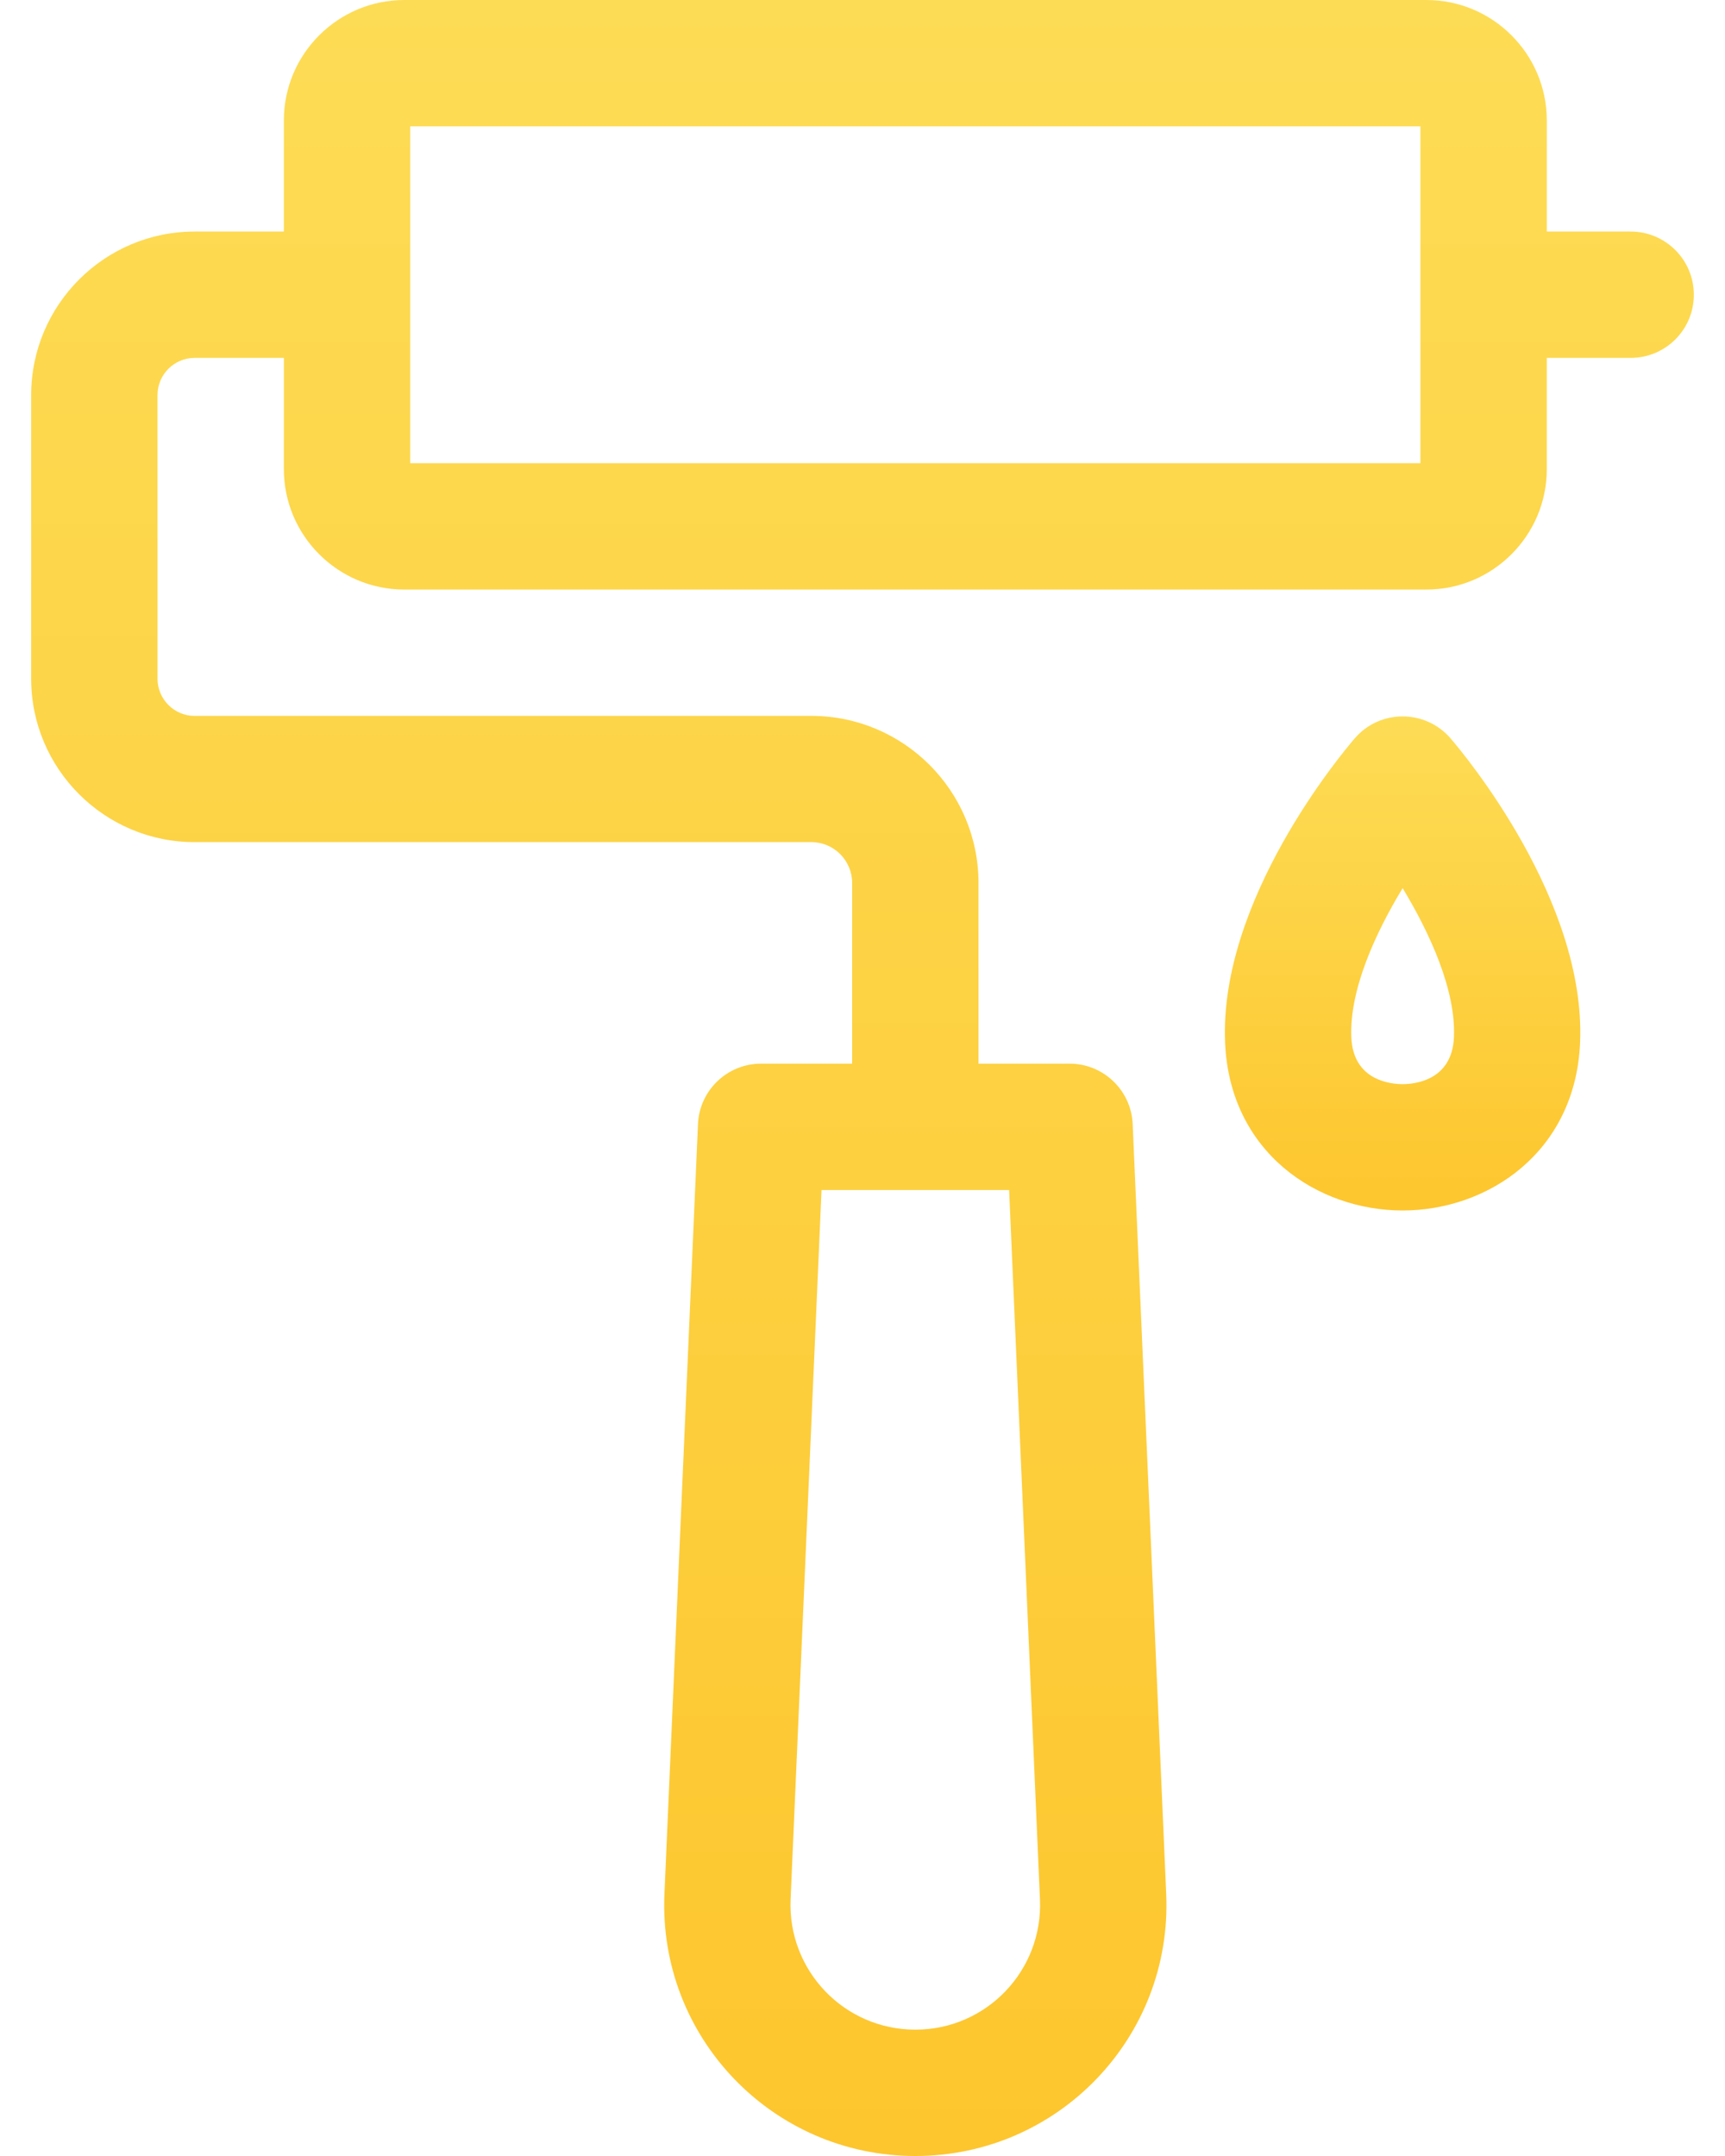
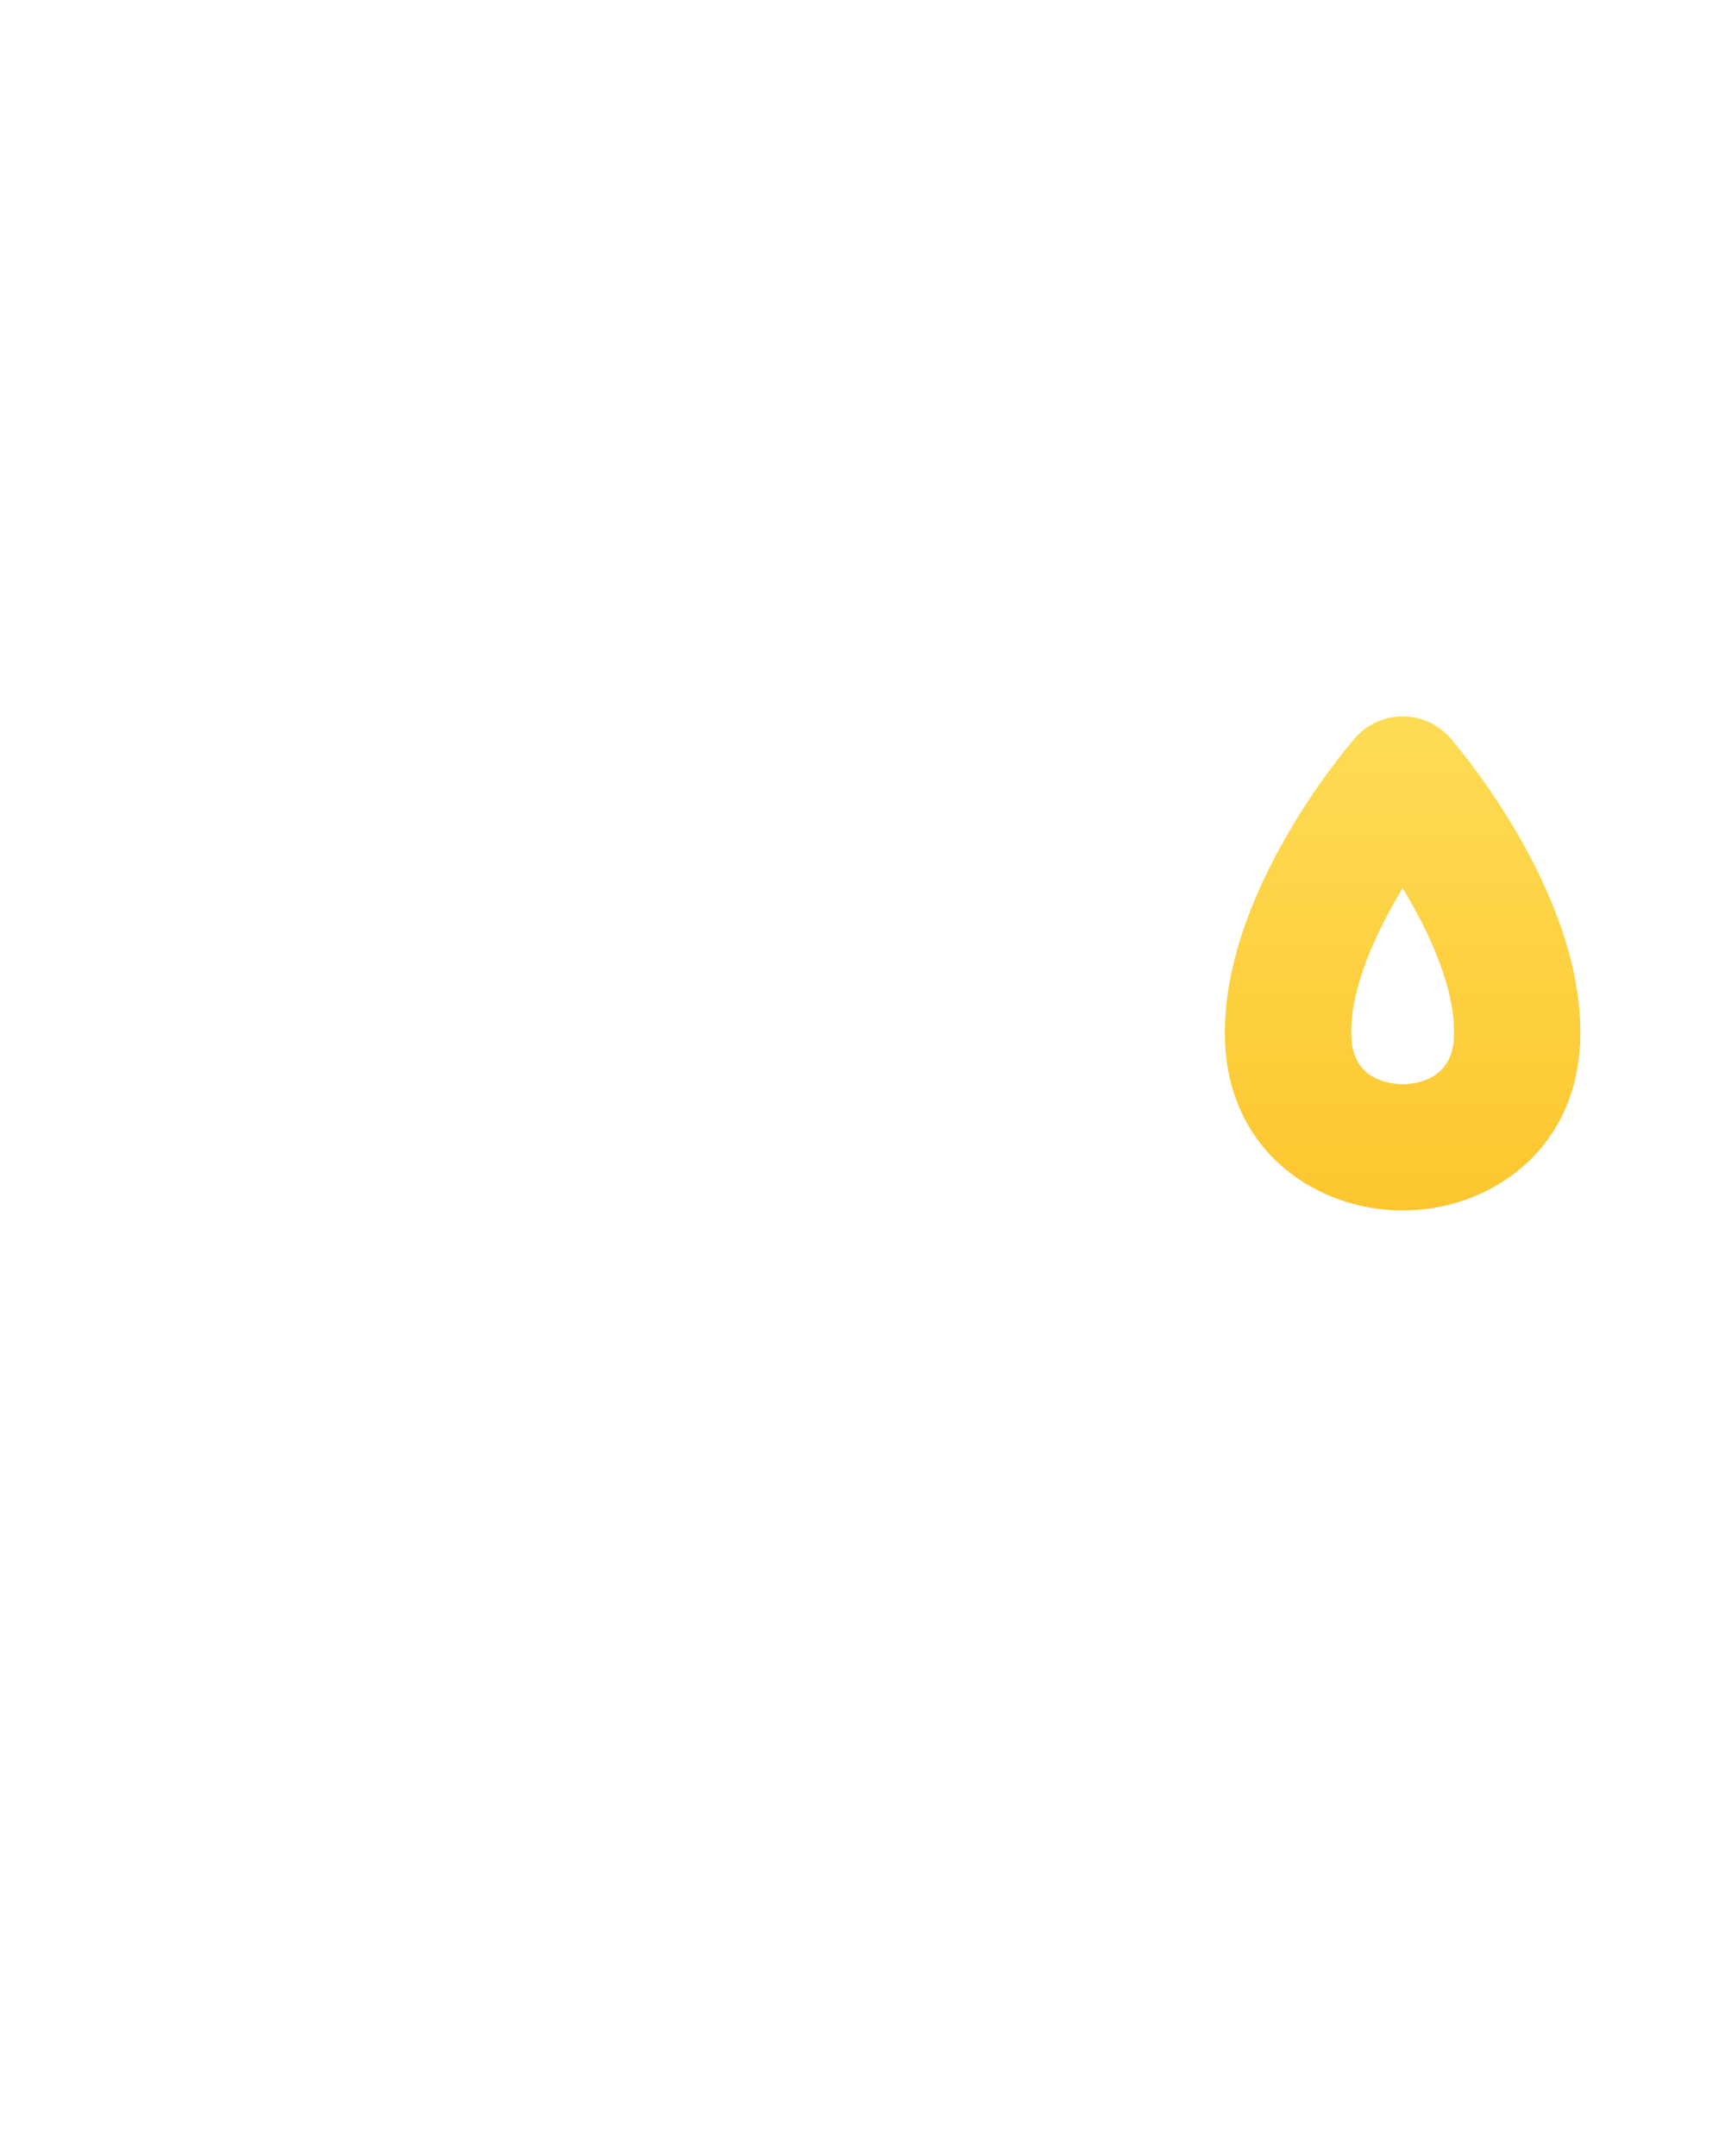
<svg xmlns="http://www.w3.org/2000/svg" width="16" height="20" viewBox="0 0 16 20" fill="none">
-   <path d="M15.125 2.148H14.347V1.117C14.347 0.501 13.846 0 13.23 0H3.75C3.134 0 2.633 0.501 2.633 1.117V2.148H1.805C0.969 2.148 0.289 2.829 0.289 3.665V6.296C0.289 7.132 0.969 7.812 1.805 7.812H7.526C7.734 7.812 7.904 7.982 7.904 8.191V9.867H7.059C6.746 9.867 6.488 10.114 6.474 10.427L6.163 17.569C6.105 18.896 7.163 20 8.49 20C9.816 20 10.875 18.898 10.817 17.569L10.506 10.427C10.492 10.114 10.234 9.867 9.921 9.867H9.076V8.191C9.076 7.336 8.381 6.641 7.526 6.641H1.805C1.615 6.641 1.461 6.486 1.461 6.296V3.665C1.461 3.475 1.615 3.32 1.805 3.32H2.633V4.352C2.633 4.968 3.134 5.469 3.75 5.469H13.23C13.846 5.469 14.347 4.968 14.347 4.352V3.32H15.125C15.449 3.32 15.711 3.058 15.711 2.734C15.711 2.411 15.449 2.148 15.125 2.148ZM9.646 17.62C9.675 18.278 9.151 18.828 8.49 18.828C7.83 18.828 7.305 18.279 7.333 17.62L7.62 11.039H9.36L9.646 17.62ZM13.175 4.297H3.805V1.172H13.175V4.297Z" fill="url(#paint0_linear)" />
  <path d="M12.566 6.849C12.437 6.999 11.309 8.35 11.363 9.669C11.405 10.693 12.223 11.229 13.01 11.229C13.796 11.229 14.614 10.693 14.656 9.669C14.71 8.35 13.583 6.999 13.454 6.849C13.22 6.578 12.799 6.578 12.566 6.849ZM13.486 9.621C13.469 10.026 13.117 10.057 13.01 10.057C12.902 10.057 12.55 10.026 12.534 9.621C12.516 9.182 12.757 8.656 13.01 8.239C13.262 8.656 13.504 9.182 13.486 9.621Z" fill="url(#paint1_linear)" />
  <defs>
    <linearGradient id="paint0_linear" x1="8" y1="0" x2="8" y2="20" gradientUnits="userSpaceOnUse">
      <stop stop-color="#FDDC55" />
      <stop offset="1" stop-color="#FDC62E" />
    </linearGradient>
    <linearGradient id="paint1_linear" x1="13.01" y1="6.646" x2="13.01" y2="11.229" gradientUnits="userSpaceOnUse">
      <stop stop-color="#FDDC55" />
      <stop offset="1" stop-color="#FDC62E" />
    </linearGradient>
  </defs>
</svg>